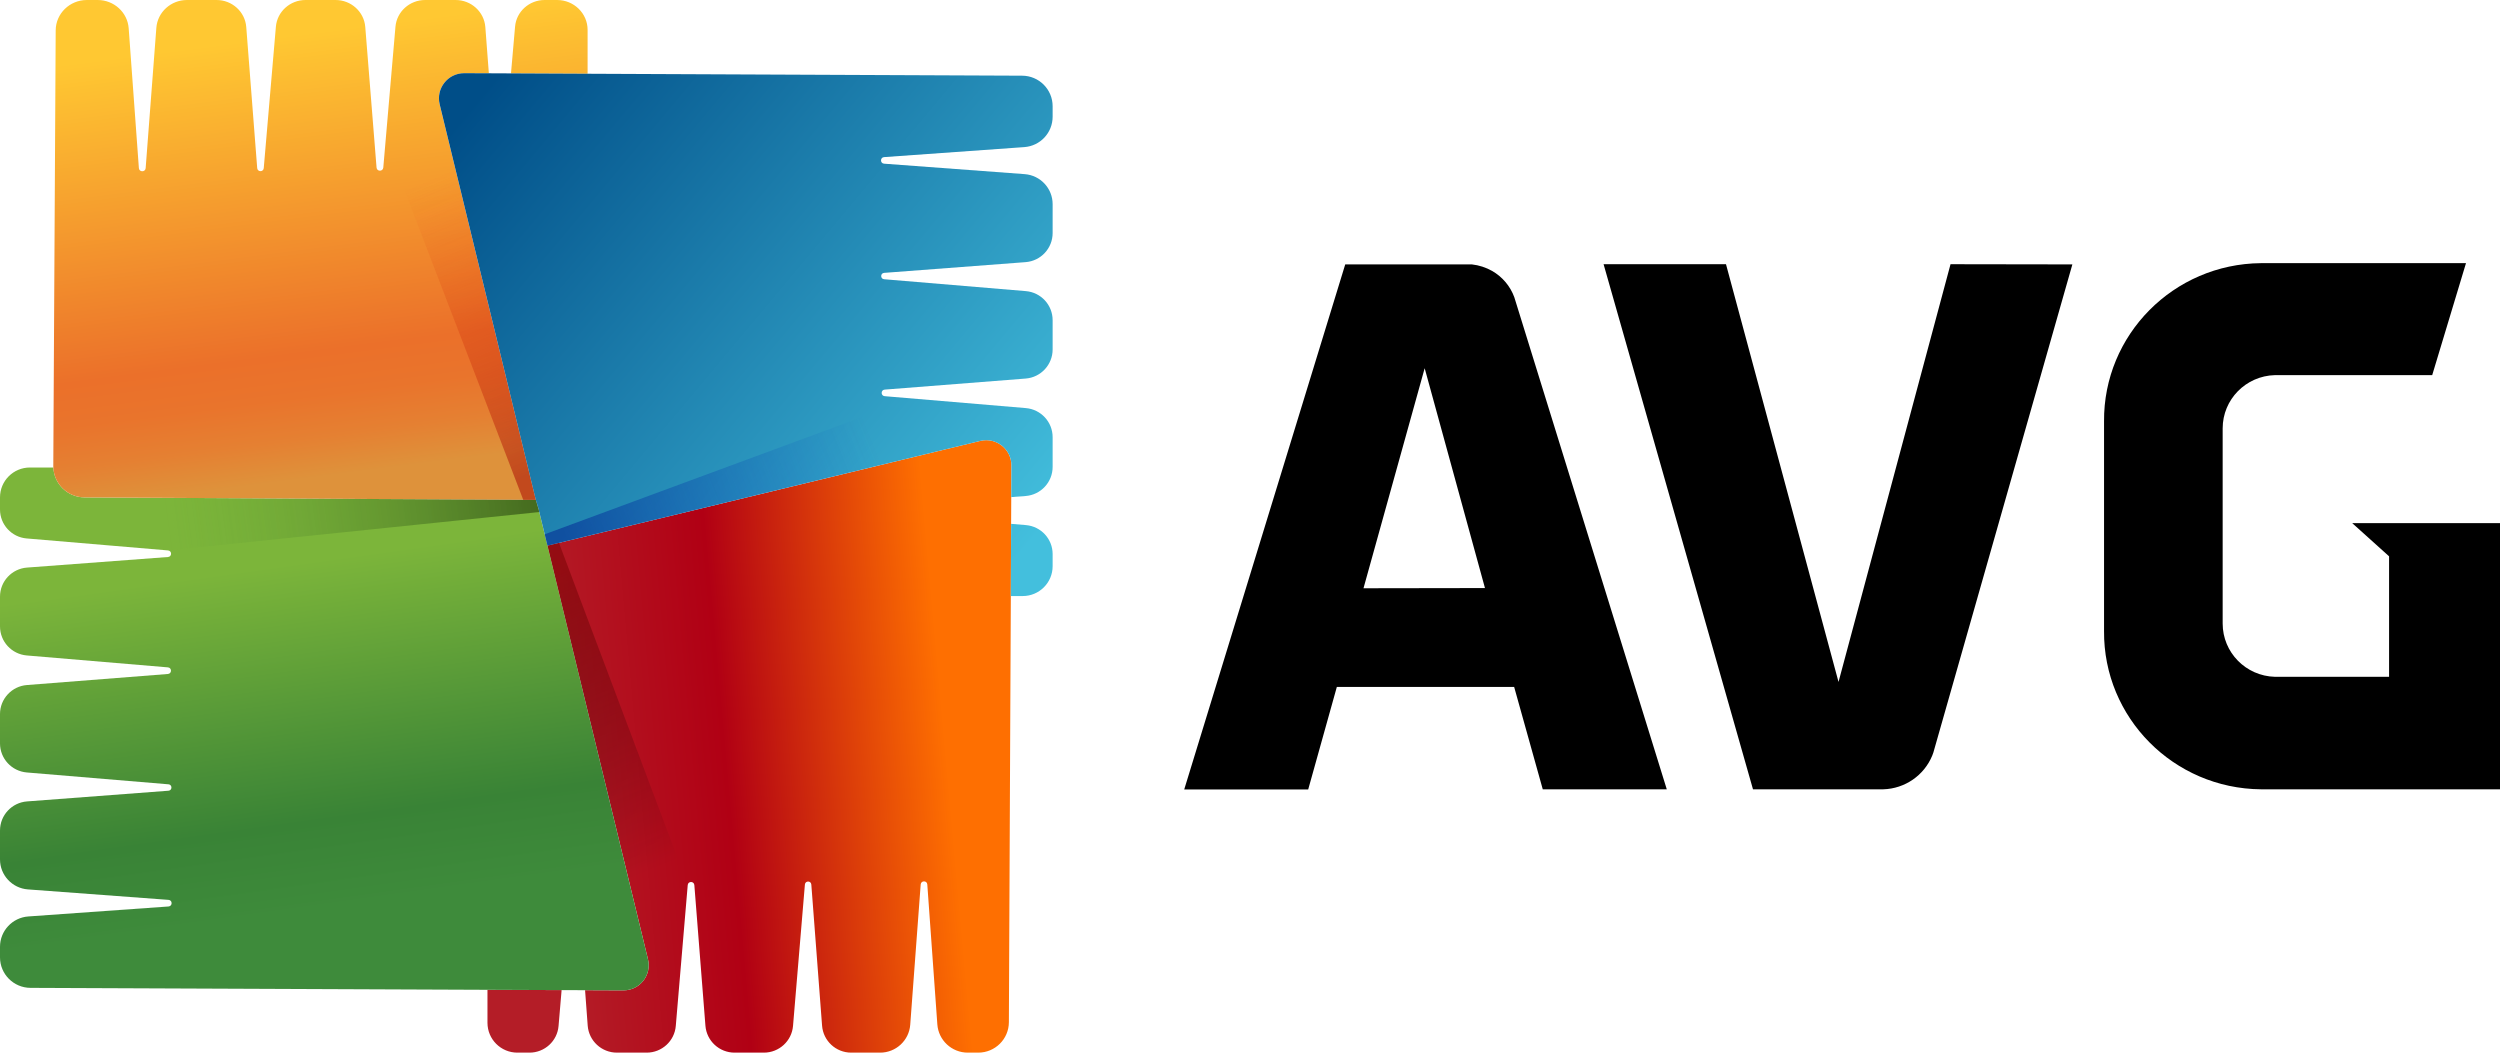
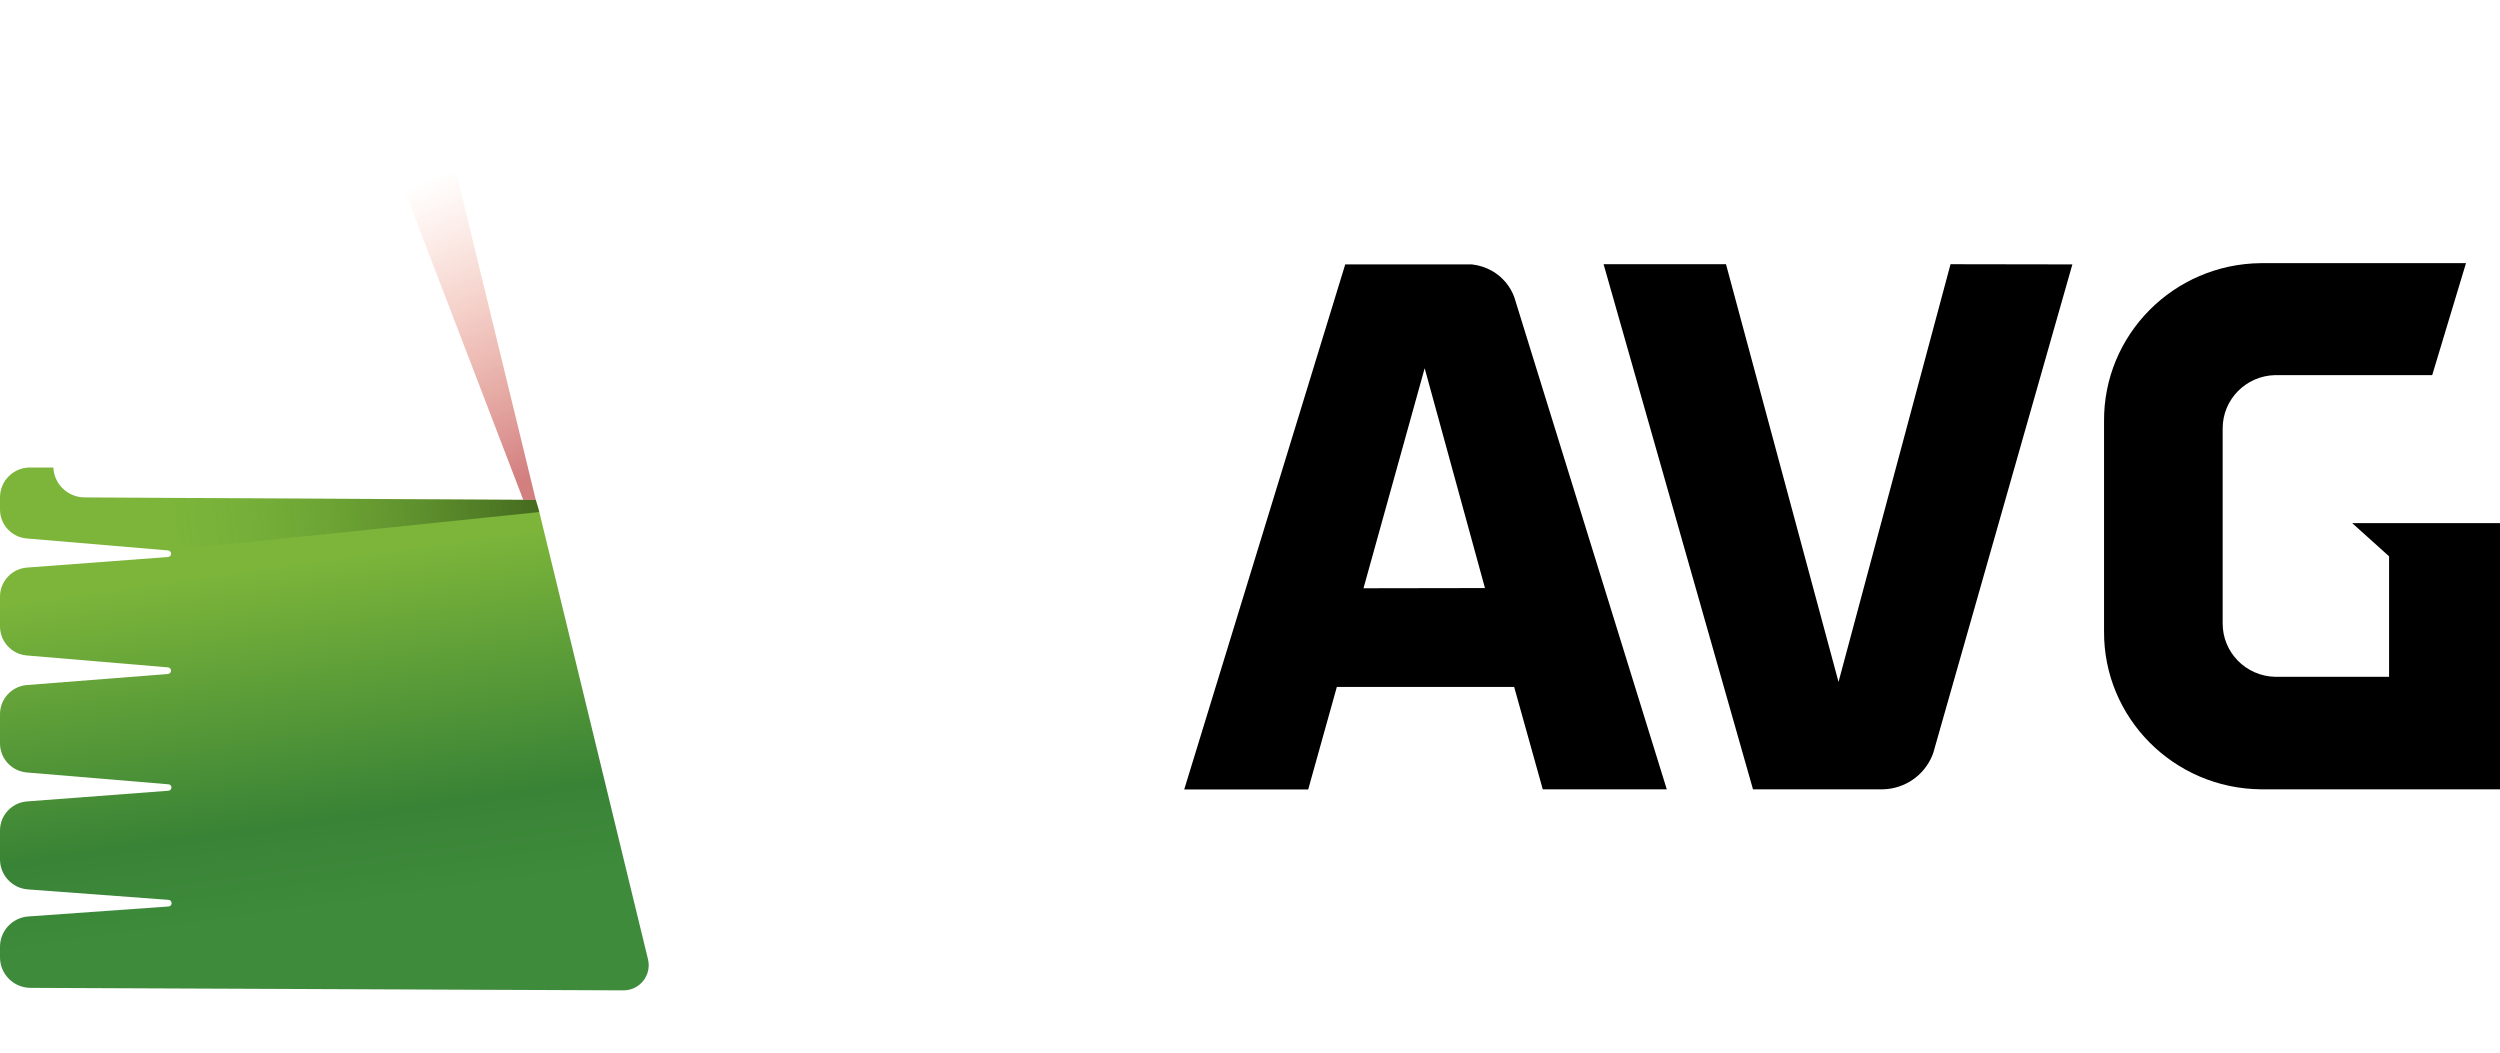
<svg xmlns="http://www.w3.org/2000/svg" width="76" height="32" viewBox="0 0 76 32" fill="none">
  <path d="M44.746 8.038C44.963 8.062 45.172 8.13 45.361 8.237C45.673 8.416 45.912 8.699 46.035 9.036L50.67 23.995H46.9L46.03 20.882H40.64L39.769 24H36L40.895 8.038H44.746ZM52.47 8.032L55.891 20.731L59.296 8.032L63 8.038L58.774 22.878L58.74 22.97C58.493 23.571 57.911 23.976 57.251 23.995H53.291L48.749 8.032H52.47ZM74.966 8L73.939 11.404H69.157C68.273 11.427 67.569 12.145 67.569 13.022V18.956C67.569 19.833 68.273 20.551 69.157 20.575H72.628V16.912L71.507 15.903H76V23.995H68.733C66.077 23.971 63.942 21.817 63.963 19.183V12.812C63.942 10.177 66.077 8.024 68.733 8H74.966ZM43.31 11.194L41.45 17.883L45.143 17.877L43.31 11.194Z" fill="black" />
-   <path fill-rule="evenodd" clip-rule="evenodd" d="M14.819 30.09L17.073 30.099L16.98 31.19C16.942 31.648 16.558 32 16.097 32H15.728C15.226 32 14.819 31.594 14.819 31.092V30.09ZM29.799 13.404C30.282 13.287 30.747 13.652 30.747 14.147L30.742 15.111L30.738 15.925L30.729 18.12L30.67 31.075C30.668 31.587 30.252 32 29.739 32H29.42C28.933 32 28.529 31.624 28.495 31.14C28.408 29.919 28.253 27.738 28.19 26.887C28.181 26.762 27.999 26.763 27.989 26.887L27.671 31.153C27.635 31.631 27.236 32 26.757 32H25.877C25.412 32 25.026 31.643 24.991 31.18L24.664 26.889C24.655 26.769 24.48 26.769 24.469 26.888L24.108 31.187C24.07 31.647 23.684 32 23.222 32H22.331C21.867 32 21.481 31.644 21.445 31.182L21.108 26.906C21.098 26.782 20.917 26.782 20.907 26.905L20.544 31.188C20.506 31.647 20.121 32 19.659 32H18.753C18.288 32 17.901 31.642 17.866 31.179L17.786 30.102L18.954 30.107C19.45 30.107 19.816 29.644 19.699 29.162L16.787 17.177L16.643 16.587L29.799 13.404Z" fill="url(#paint0_linear)" />
  <path fill-rule="evenodd" clip-rule="evenodd" d="M19.699 29.162L16.787 17.177L16.643 16.587L16.372 15.473L16.288 15.197L2.57 15.121C2.059 15.118 1.644 14.716 1.622 14.212H0.91C0.407 14.212 1.52588e-05 14.619 1.52588e-05 15.12V15.488C1.52588e-05 15.948 0.353 16.331 0.811 16.369L5.108 16.733C5.232 16.743 5.231 16.924 5.107 16.933L0.823 17.254C0.359 17.288 1.52588e-05 17.674 1.52588e-05 18.138V19.042C1.52588e-05 19.503 0.354 19.887 0.814 19.926L5.105 20.288C5.229 20.298 5.228 20.479 5.105 20.489L0.819 20.825C0.357 20.861 1.52588e-05 21.246 1.52588e-05 21.709V22.599C1.52588e-05 23.06 0.354 23.444 0.815 23.483L5.122 23.843C5.242 23.853 5.241 24.029 5.122 24.038L0.822 24.363C0.358 24.399 1.52588e-05 24.784 1.52588e-05 25.248V26.126C1.52588e-05 26.605 0.37 27.002 0.848 27.038L5.124 27.356C5.248 27.365 5.248 27.547 5.124 27.557C4.271 27.62 2.085 27.774 0.862 27.86C0.376 27.895 1.52588e-05 28.298 1.52588e-05 28.784V29.102C1.52588e-05 29.614 0.414 30.029 0.927 30.031L14.819 30.09L17.073 30.099L17.786 30.102L18.954 30.107C19.45 30.107 19.816 29.644 19.699 29.162Z" fill="url(#paint1_linear)" />
-   <path fill-rule="evenodd" clip-rule="evenodd" d="M2.968 -1.52588e-05C3.465 -1.52588e-05 3.877 0.376 3.912 0.86C4 2.081 4.158 4.262 4.222 5.113C4.232 5.237 4.418 5.237 4.428 5.113L4.753 0.847C4.789 0.369 5.196 -1.52588e-05 5.685 -1.52588e-05H6.582C7.056 -1.52588e-05 7.45 0.357 7.486 0.82L7.819 5.111C7.829 5.233 8.008 5.234 8.018 5.112L8.387 0.813C8.426 0.353 8.819 -1.52588e-05 9.29 -1.52588e-05H10.2C10.673 -1.52588e-05 11.067 0.356 11.104 0.818L11.447 5.094C11.457 5.22 11.641 5.22 11.652 5.095L12.022 0.812C12.062 0.353 12.454 -1.52588e-05 12.925 -1.52588e-05H13.849C14.324 -1.52588e-05 14.718 0.358 14.754 0.821L14.861 2.228L14.11 2.225C13.614 2.225 13.248 2.689 13.365 3.17L16.278 15.156L16.288 15.197L2.569 15.121C2.059 15.118 1.644 14.716 1.621 14.212C1.621 14.196 1.62 14.18 1.62 14.164L1.693 0.925C1.695 0.413 2.119 -1.52588e-05 2.642 -1.52588e-05H2.968ZM16.935 3.7096e-06C17.447 3.7096e-06 17.863 0.406 17.863 0.908V2.242L15.534 2.231L15.658 0.81C15.697 0.352 16.088 3.7096e-06 16.558 3.7096e-06H16.935Z" fill="url(#paint2_linear)" />
-   <path fill-rule="evenodd" clip-rule="evenodd" d="M30.738 15.925L31.189 15.963C31.647 16.002 32 16.384 32 16.844V17.212C32 17.714 31.593 18.12 31.09 18.12H30.729L30.738 15.925ZM14.111 2.225L14.862 2.228L15.535 2.231L17.863 2.242L31.073 2.301C31.586 2.303 32 2.718 32 3.23V3.548C32 4.035 31.624 4.438 31.138 4.472C29.915 4.558 27.73 4.713 26.876 4.776C26.752 4.785 26.752 4.967 26.876 4.976L31.152 5.294C31.63 5.33 32 5.728 32 6.206V7.084C32 7.548 31.642 7.934 31.178 7.969L26.878 8.295C26.759 8.304 26.758 8.479 26.878 8.489L31.185 8.85C31.646 8.888 32 9.272 32 9.734V10.623C32 11.086 31.643 11.472 31.181 11.508L26.895 11.844C26.772 11.853 26.771 12.034 26.895 12.044L31.186 12.406C31.646 12.445 32 12.829 32 13.29V14.194C32 14.658 31.641 15.044 31.177 15.079L30.742 15.111L30.747 14.147C30.747 13.652 30.282 13.287 29.799 13.404L16.643 16.587L16.372 15.473L16.288 15.197L16.278 15.156L13.366 3.17C13.249 2.689 13.614 2.225 14.111 2.225Z" fill="url(#paint3_linear)" />
-   <path fill-rule="evenodd" clip-rule="evenodd" d="M16.643 16.587L16.787 17.177L19.699 29.162C19.816 29.644 19.45 30.107 18.954 30.107L17.786 30.102L17.866 31.171C17.901 31.639 18.291 32 18.761 32H19.651C20.117 32 20.506 31.643 20.545 31.18L20.907 26.905L16.993 16.503L16.643 16.587Z" fill="url(#paint4_linear)" />
  <path fill-rule="evenodd" clip-rule="evenodd" d="M16.288 15.197L2.57 15.121C2.059 15.118 1.644 14.716 1.622 14.212H0.91C0.407 14.212 0 14.619 0 15.12V15.488C0 15.948 0.353 16.331 0.811 16.369L5.108 16.733L16.395 15.566L16.288 15.197Z" fill="url(#paint5_linear)" />
  <path fill-rule="evenodd" clip-rule="evenodd" d="M16.288 15.197L16.278 15.156L13.366 3.17C13.249 2.689 13.614 2.225 14.111 2.225L14.862 2.228L14.754 0.821C14.719 0.358 14.324 0 13.85 0H12.926C12.455 0 12.062 0.353 12.022 0.812L12.033 5.095L15.907 15.195L16.288 15.197Z" fill="url(#paint6_linear)" />
-   <path fill-rule="evenodd" clip-rule="evenodd" d="M16.643 16.587L29.799 13.404C30.282 13.287 30.747 13.652 30.747 14.147L30.742 15.111L31.177 15.079C31.641 15.044 32 14.658 32 14.194V13.29C32 12.829 31.646 12.445 31.186 12.406L26.895 12.424L16.559 16.242L16.643 16.587Z" fill="url(#paint7_linear)" />
  <defs>
    <linearGradient id="paint0_linear" x1="28.615" y1="21.223" x2="16.662" y2="22.3" gradientUnits="userSpaceOnUse">
      <stop stop-color="#FE6F01" />
      <stop offset="0.559" stop-color="#B10014" />
      <stop offset="1" stop-color="#B41D27" />
    </linearGradient>
    <linearGradient id="paint1_linear" x1="9.86" y1="17" x2="11.328" y2="27.428" gradientUnits="userSpaceOnUse">
      <stop stop-color="#7CB53A" />
      <stop offset="0.746" stop-color="#398336" />
      <stop offset="1" stop-color="#3E8B3B" />
    </linearGradient>
    <linearGradient id="paint2_linear" x1="9.741" y1="0.951" x2="11.46" y2="14.278" gradientUnits="userSpaceOnUse">
      <stop stop-color="#FFC832" />
      <stop offset="0.718" stop-color="#EB702A" />
      <stop offset="0.815" stop-color="#E9742C" />
      <stop offset="0.909" stop-color="#E58032" />
      <stop offset="1" stop-color="#DE923B" />
    </linearGradient>
    <linearGradient id="paint3_linear" x1="32" y1="15.716" x2="15.444" y2="1.891" gradientUnits="userSpaceOnUse">
      <stop stop-color="#43BFDD" />
      <stop offset="1" stop-color="#004E88" />
    </linearGradient>
    <linearGradient id="paint4_linear" x1="18.937" y1="26.811" x2="15.247" y2="17.896" gradientUnits="userSpaceOnUse">
      <stop stop-opacity="0" />
      <stop offset="1" stop-color="#730000" stop-opacity="0.5" />
    </linearGradient>
    <linearGradient id="paint5_linear" x1="5.006" y1="15.502" x2="16.188" y2="13.963" gradientUnits="userSpaceOnUse">
      <stop stop-color="#579938" stop-opacity="0" />
      <stop offset="1" stop-color="#0C1F03" stop-opacity="0.5" />
    </linearGradient>
    <linearGradient id="paint6_linear" x1="13.987" y1="5.068" x2="17.663" y2="13.79" gradientUnits="userSpaceOnUse">
      <stop stop-color="#EA410C" stop-opacity="0" />
      <stop offset="1" stop-color="#A50000" stop-opacity="0.5" />
    </linearGradient>
    <linearGradient id="paint7_linear" x1="26.913" y1="14.344" x2="17.903" y2="17.98" gradientUnits="userSpaceOnUse">
      <stop stop-color="#003EC2" stop-opacity="0" />
      <stop offset="1" stop-color="#001C90" stop-opacity="0.5" />
    </linearGradient>
  </defs>
</svg>